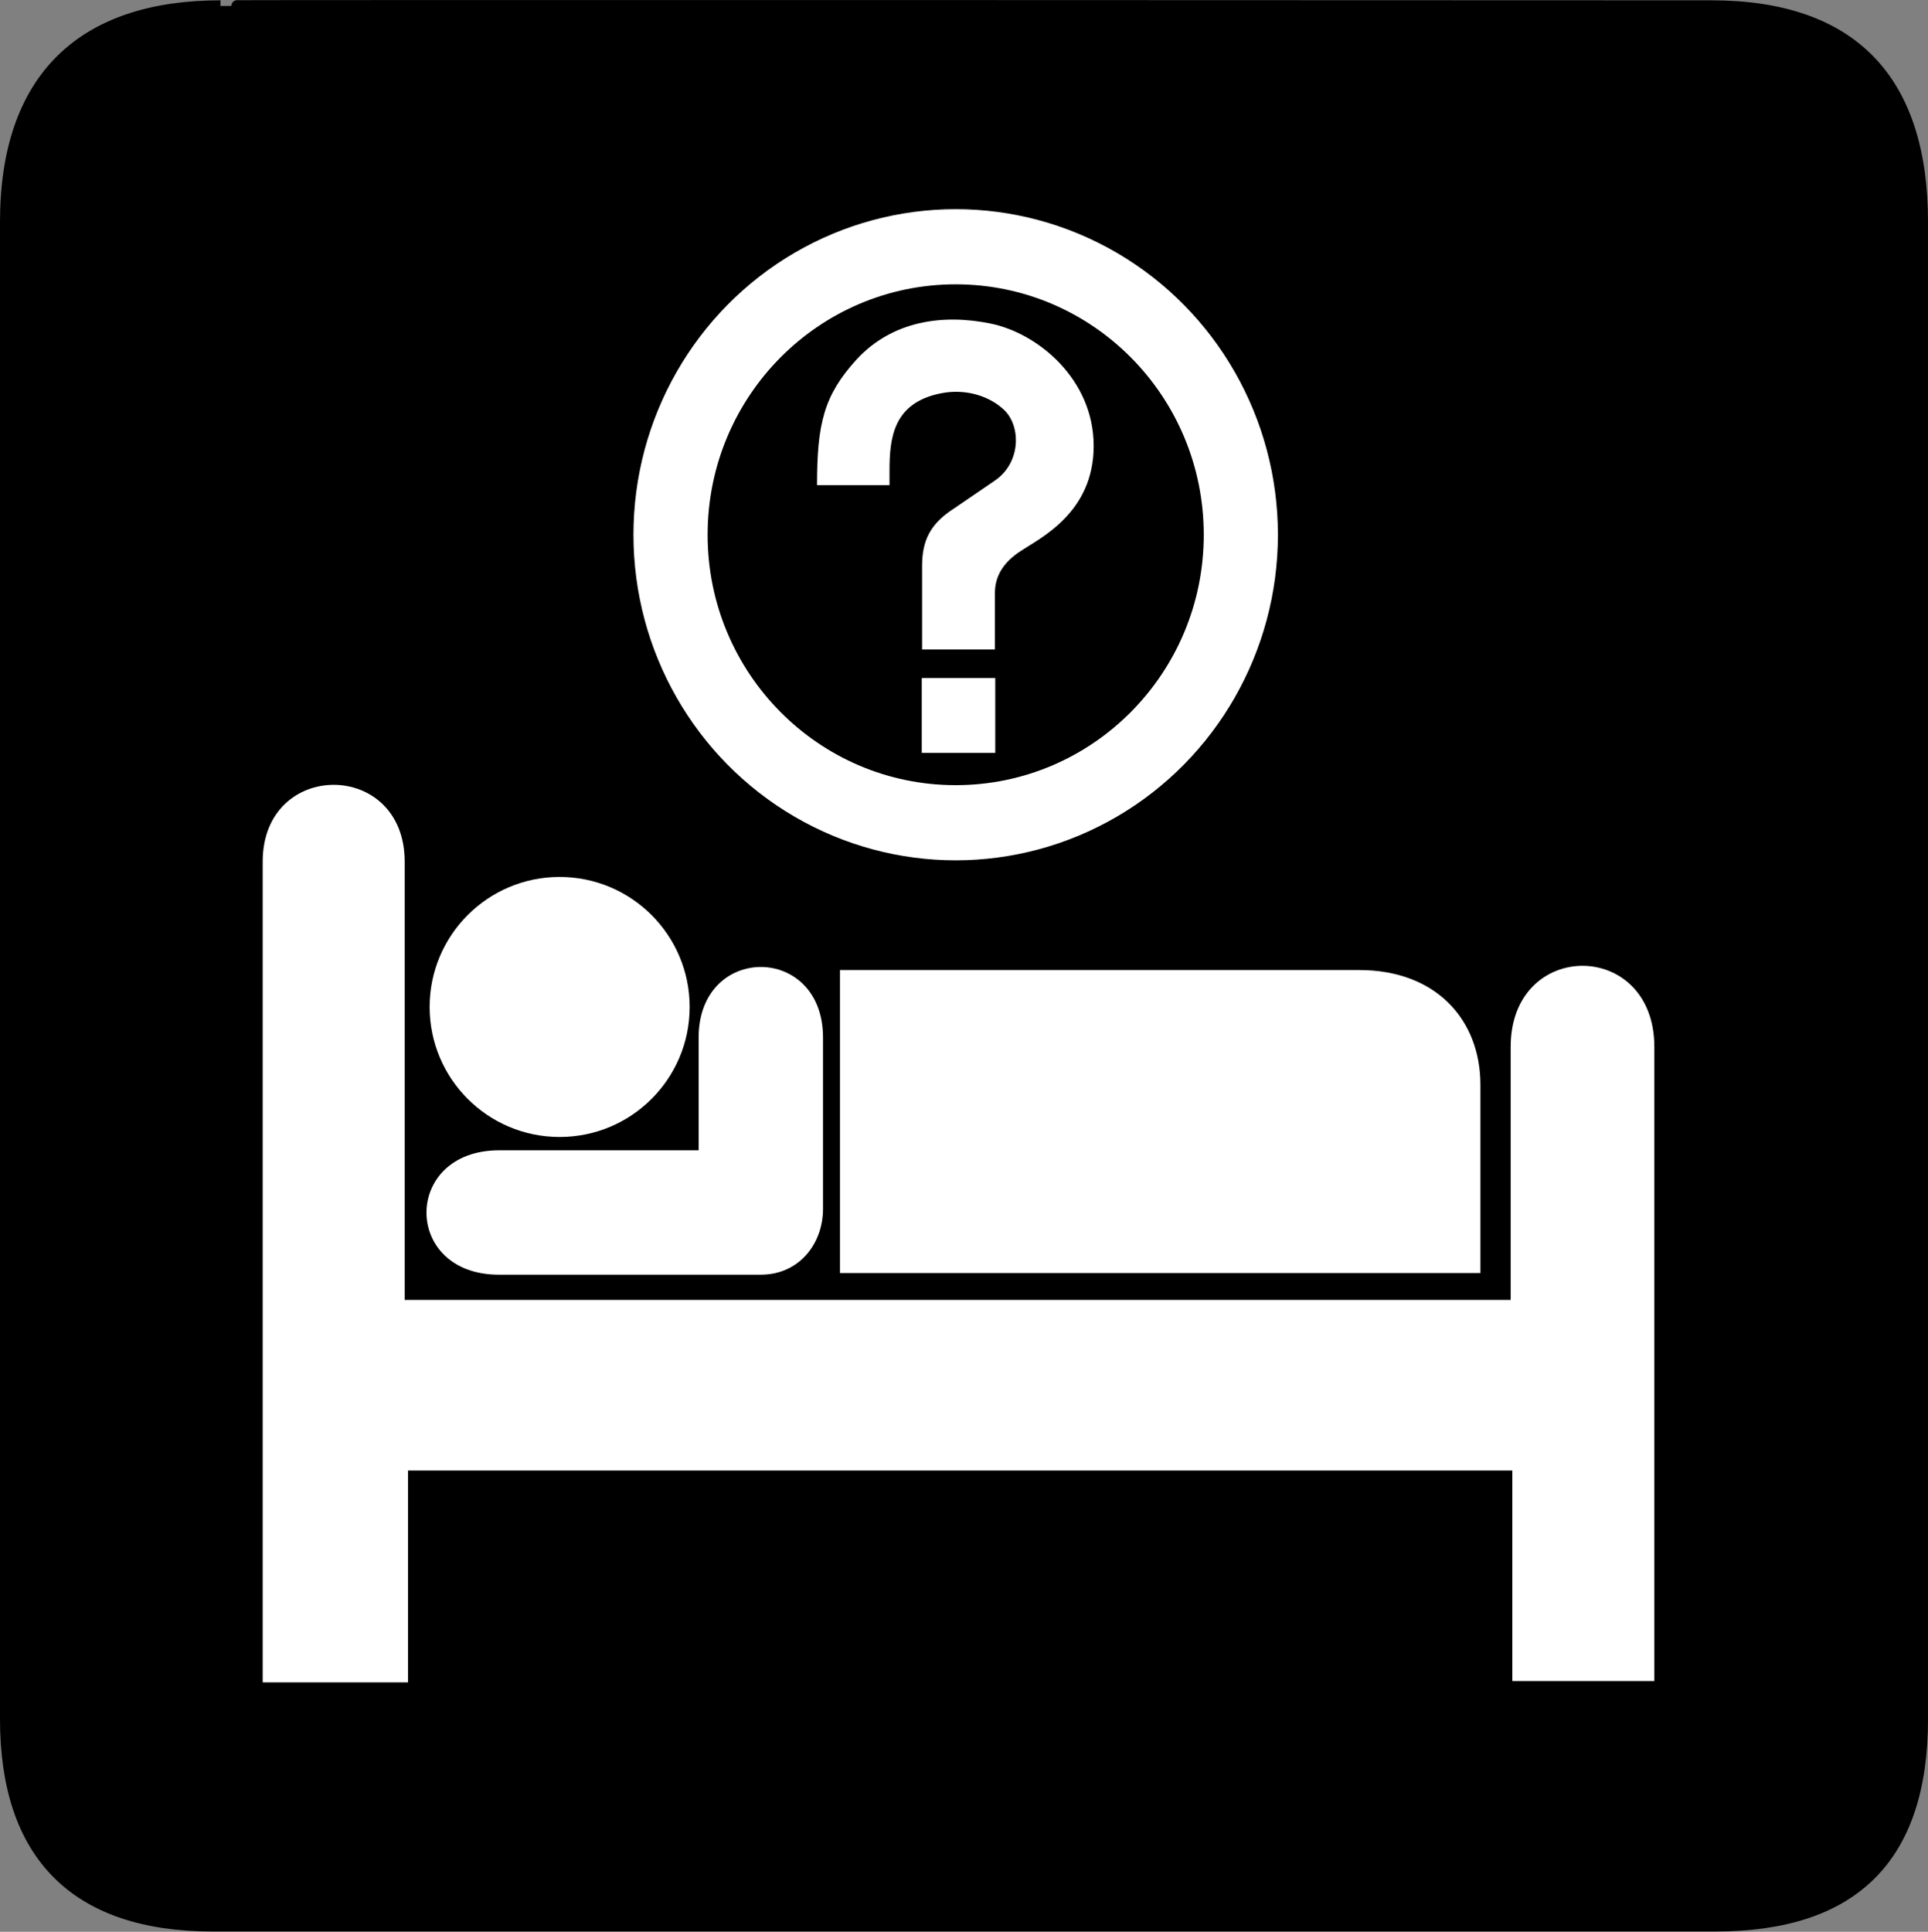
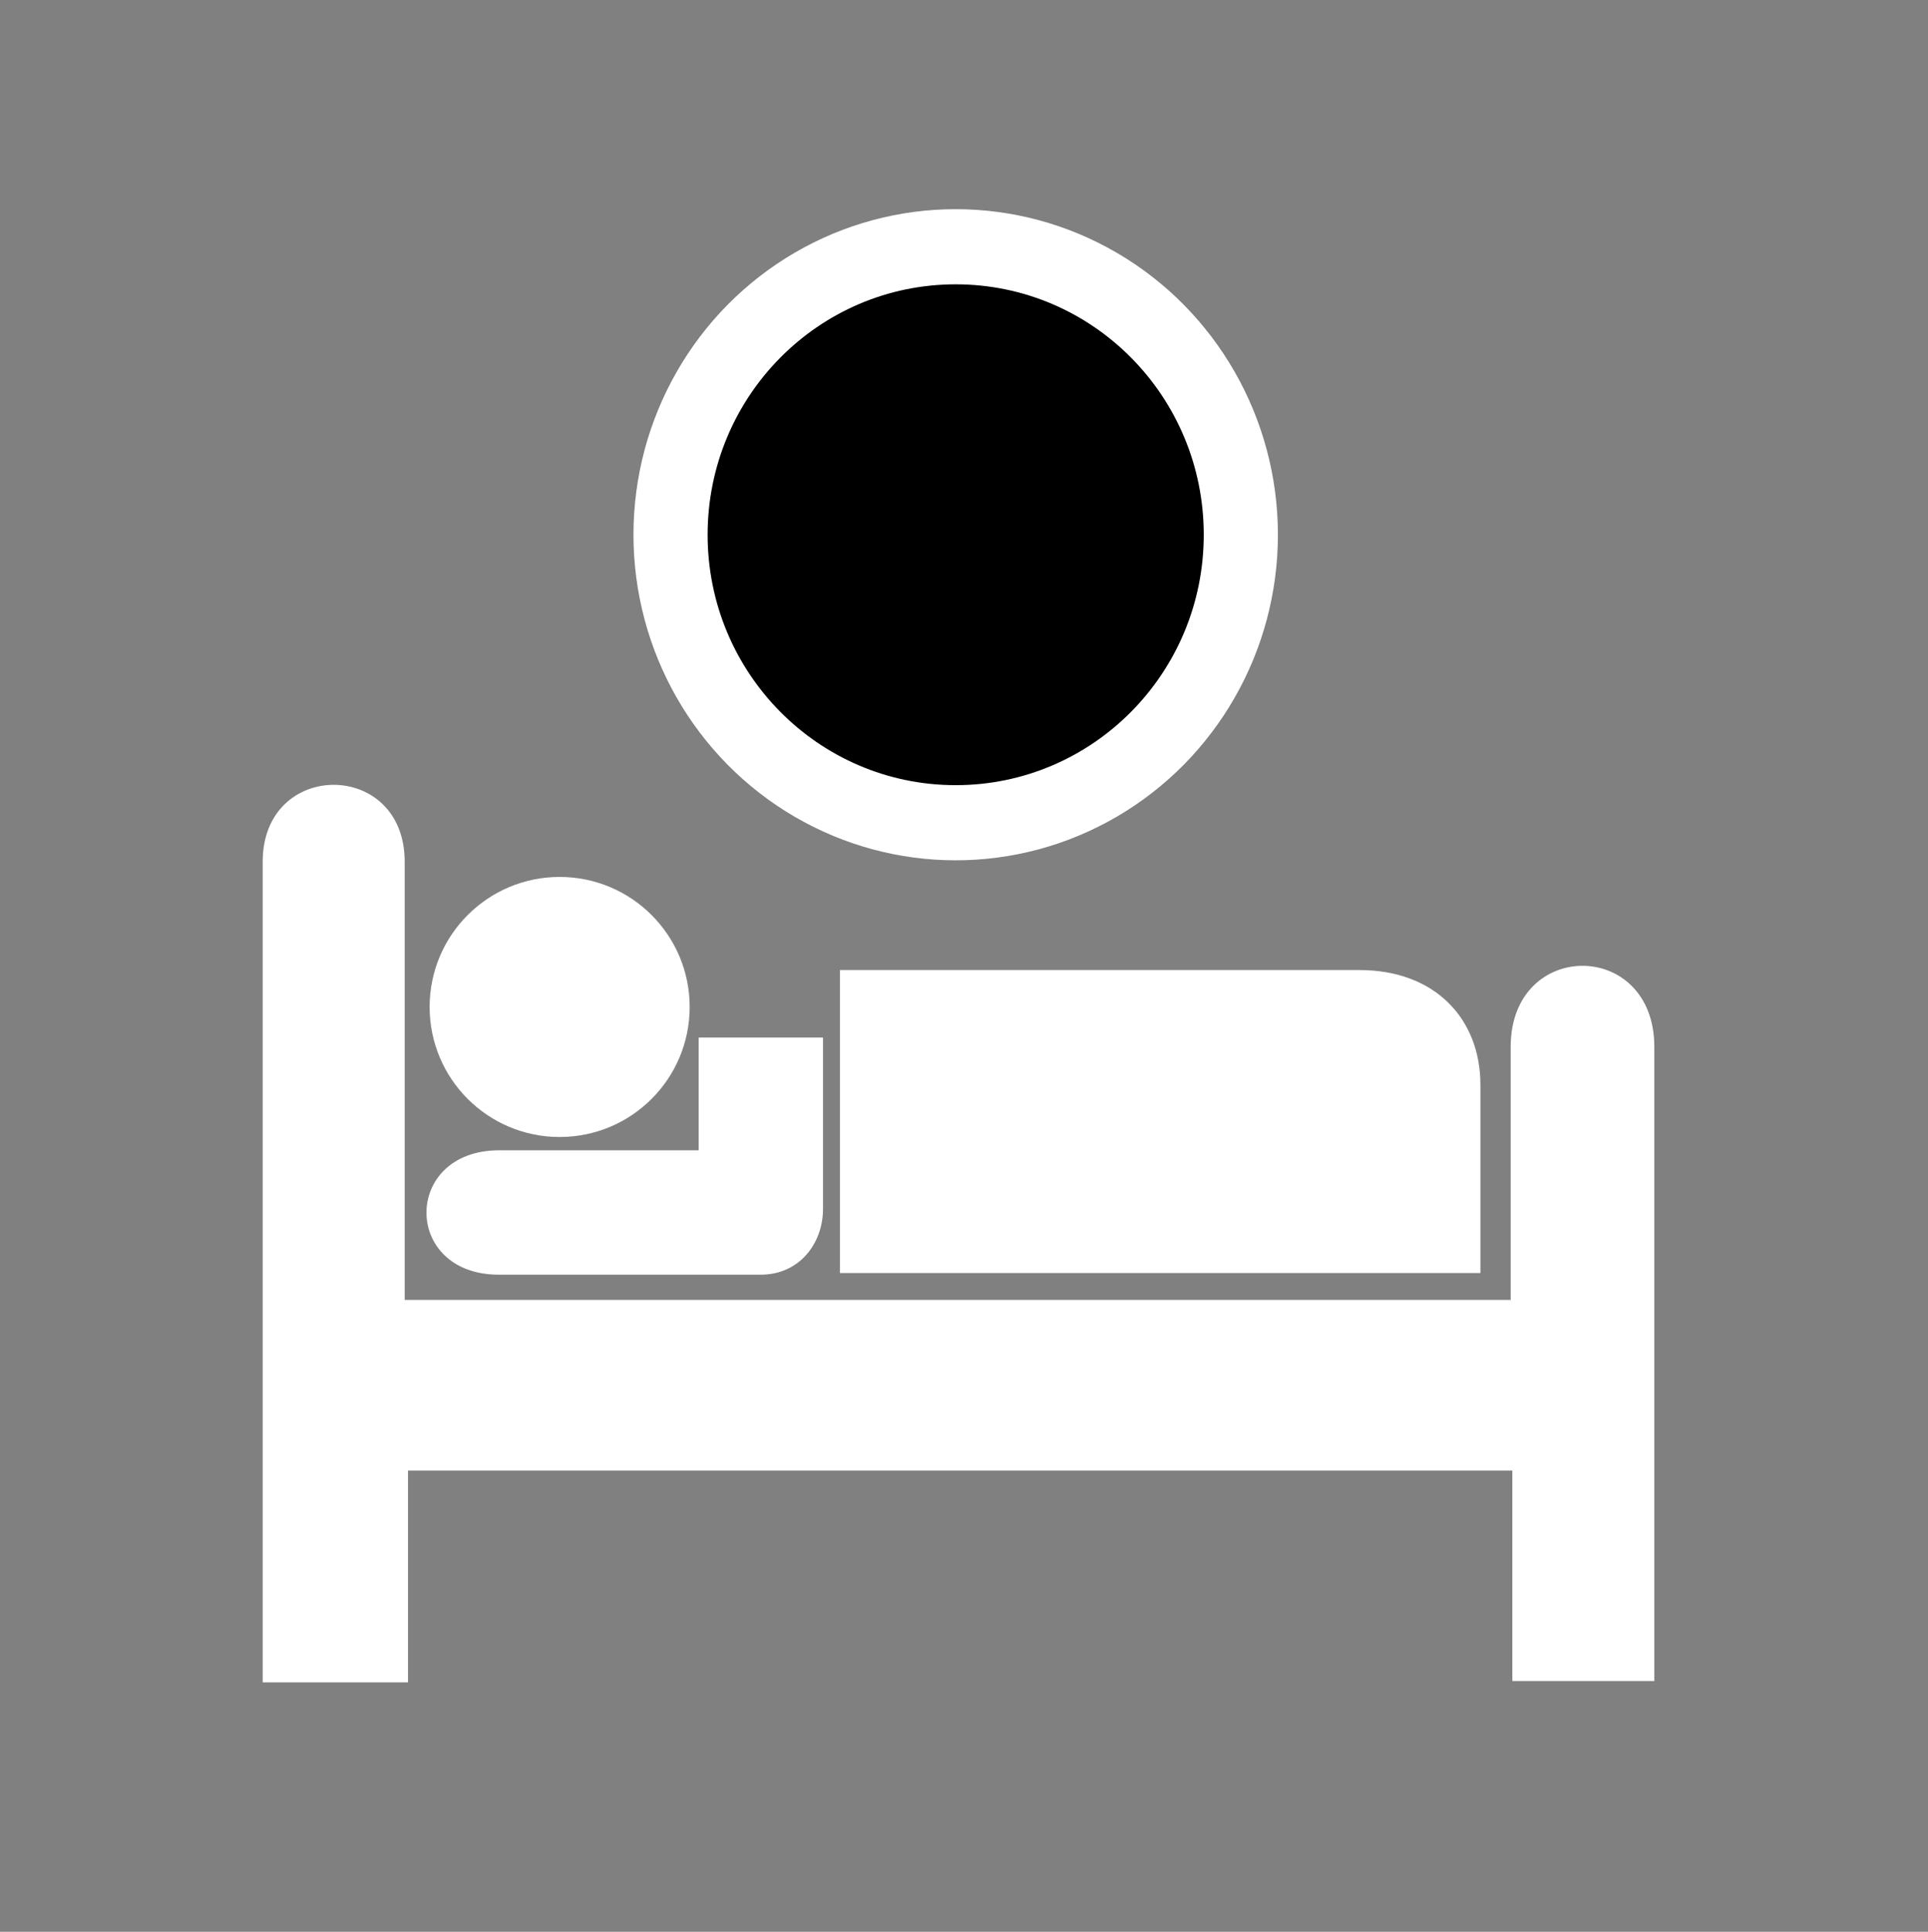
<svg xmlns="http://www.w3.org/2000/svg" version="1.1" id="Layer_1" x="0px" y="0px" viewBox="0 0 579.8 580.9" style="enable-background:new 0 0 579.8 580.9;" xml:space="preserve">
  <rect x="0" y="0" width="579.8" height="580.9" fill="#808080" stroke="none" />
  <style type="text/css">
	.st0{stroke:#000000;stroke-width:3.408;stroke-miterlimit:10;}
	.st1{fill:#FFFFFF;}
</style>
  <g>
    <g>
-       <path class="st0" d="M66.3,1.8c-41.3,0-64.6,21.4-64.6,65v450.1c0,40.8,20.9,62.2,62.2,62.2h452c41.3,0,62.2-20.3,62.2-62.2V66.8    c0-42.6-20.9-65-63.5-65C514.6,1.8,66.1,1.6,66.3,1.8z" />
-     </g>
+       </g>
    <g>
      <g>
        <g>
          <circle class="st1" cx="168.3" cy="302.8" r="39.1" />
-           <path class="st1" d="M168.3,302.8" />
        </g>
        <g>
          <path class="st1" d="M252.6,291.7h156.2c22.9,0,36.4,14.8,36.4,34.5v56.6H252.6V291.7z" />
        </g>
        <g>
-           <path class="st1" d="M210.1,312v33.9h-60.1c-29,0.1-29,37.4,0,37.4h78.8c11.5,0,18.7-9.3,18.7-19.8V312      C247.5,283.7,210.1,283.7,210.1,312z" />
+           <path class="st1" d="M210.1,312v33.9h-60.1c-29,0.1-29,37.4,0,37.4h78.8c11.5,0,18.7-9.3,18.7-19.8V312      z" />
        </g>
        <g>
          <path class="st1" d="M121.7,259.1c0-30.8-42.7-30.8-42.7,0v246.8h43.7v-63.7h332.1v63.3h42.7V314.8c0-32.5-43.2-32.5-43.2,0      v76.1H121.7V259.1z" />
        </g>
      </g>
      <g>
        <g>
          <ellipse class="st1" cx="287.4" cy="160.8" rx="96.9" ry="97.9" />
          <path class="st1" d="M287.4,160.8" />
        </g>
        <g>
          <ellipse cx="287.4" cy="160.8" rx="74.6" ry="75.3" />
          <path d="M287.4,160.8" />
        </g>
        <g>
          <g>
-             <path class="st1" d="M277.4,195.3l21.8,0v-17c0-4.6,2.1-9,7.9-12.7c5.7-3.8,21.8-11.4,21.8-31.5c0-20.1-16.8-33.9-31-36.8       c-14.1-2.9-29.5-1-40.4,10.9c-9.7,10.7-11.8,19.1-11.8,37.7h21.8v-4.3c0-9.9,1.1-20.4,15.3-23.3c7.7-1.6,15,0.9,19.3,5.1       c4.9,4.8,5,15.7-2.9,21.1l-12.3,8.4c-7.2,4.6-9.6,9.7-9.6,17.3V195.3z" />
-           </g>
+             </g>
          <g>
-             <rect x="277.2" y="203.9" class="st1" width="22.1" height="22.5" />
            <path class="st1" d="M288.3,215.1" />
          </g>
        </g>
      </g>
    </g>
  </g>
</svg>